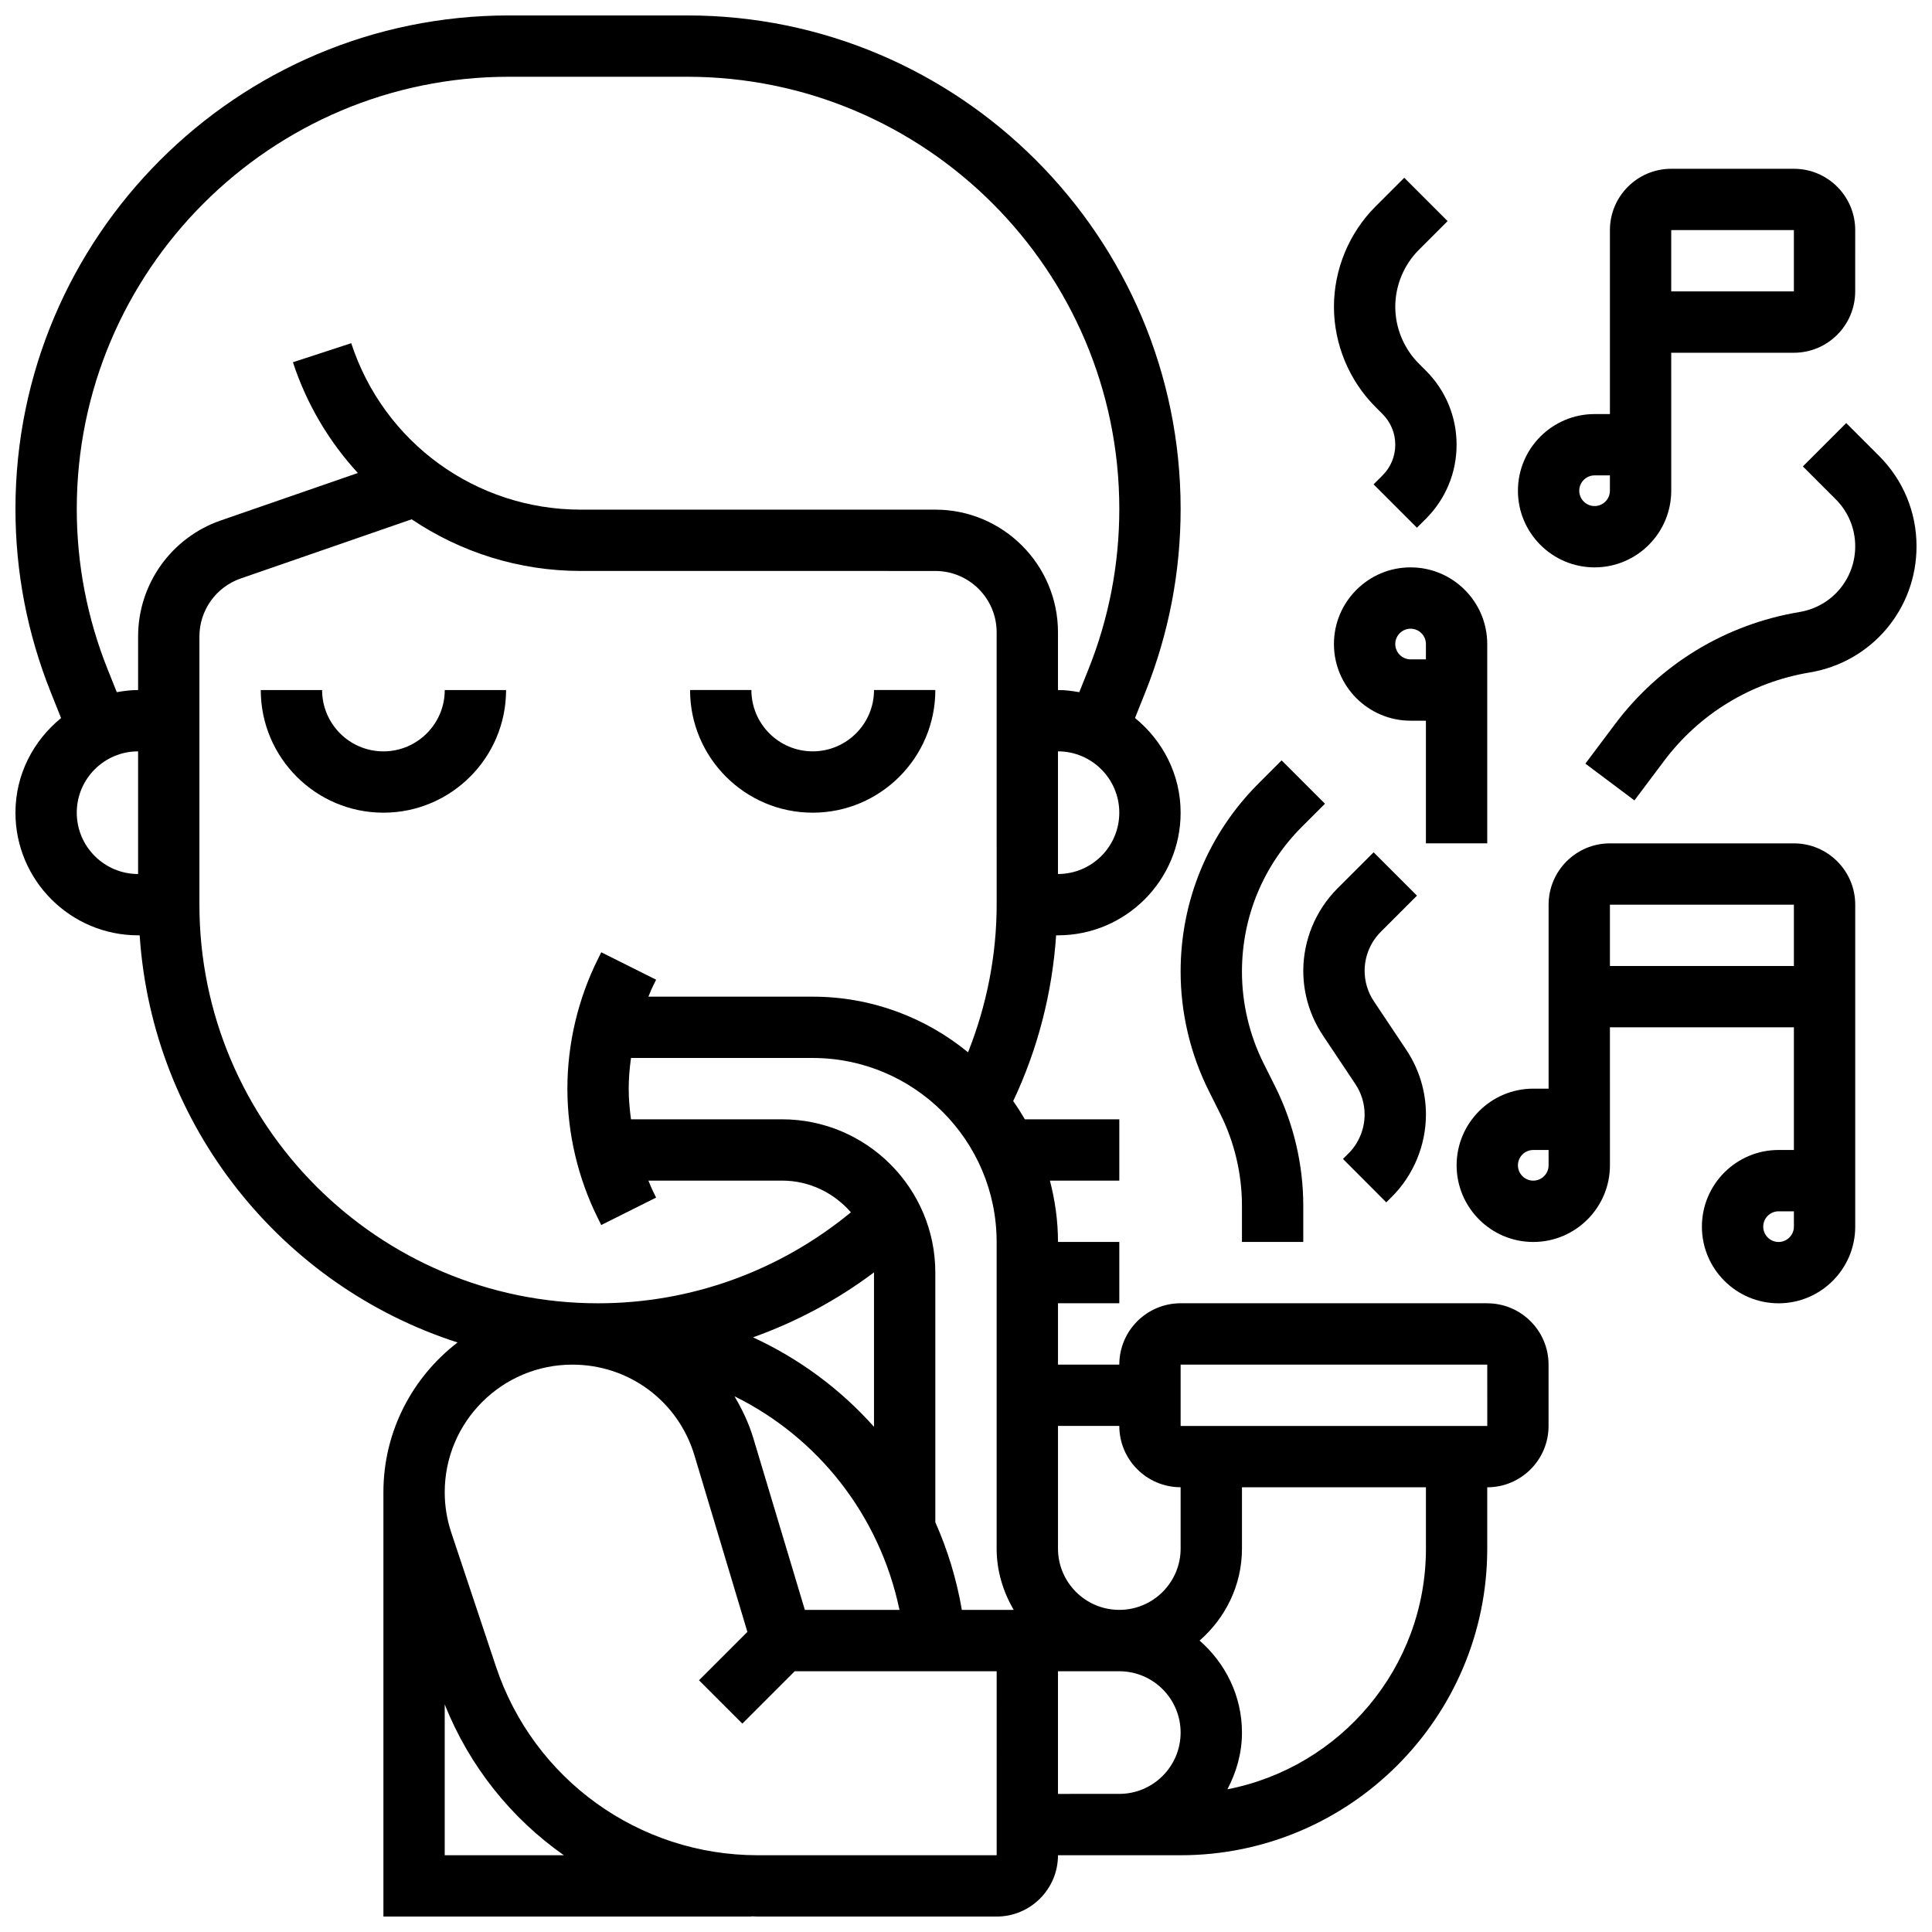
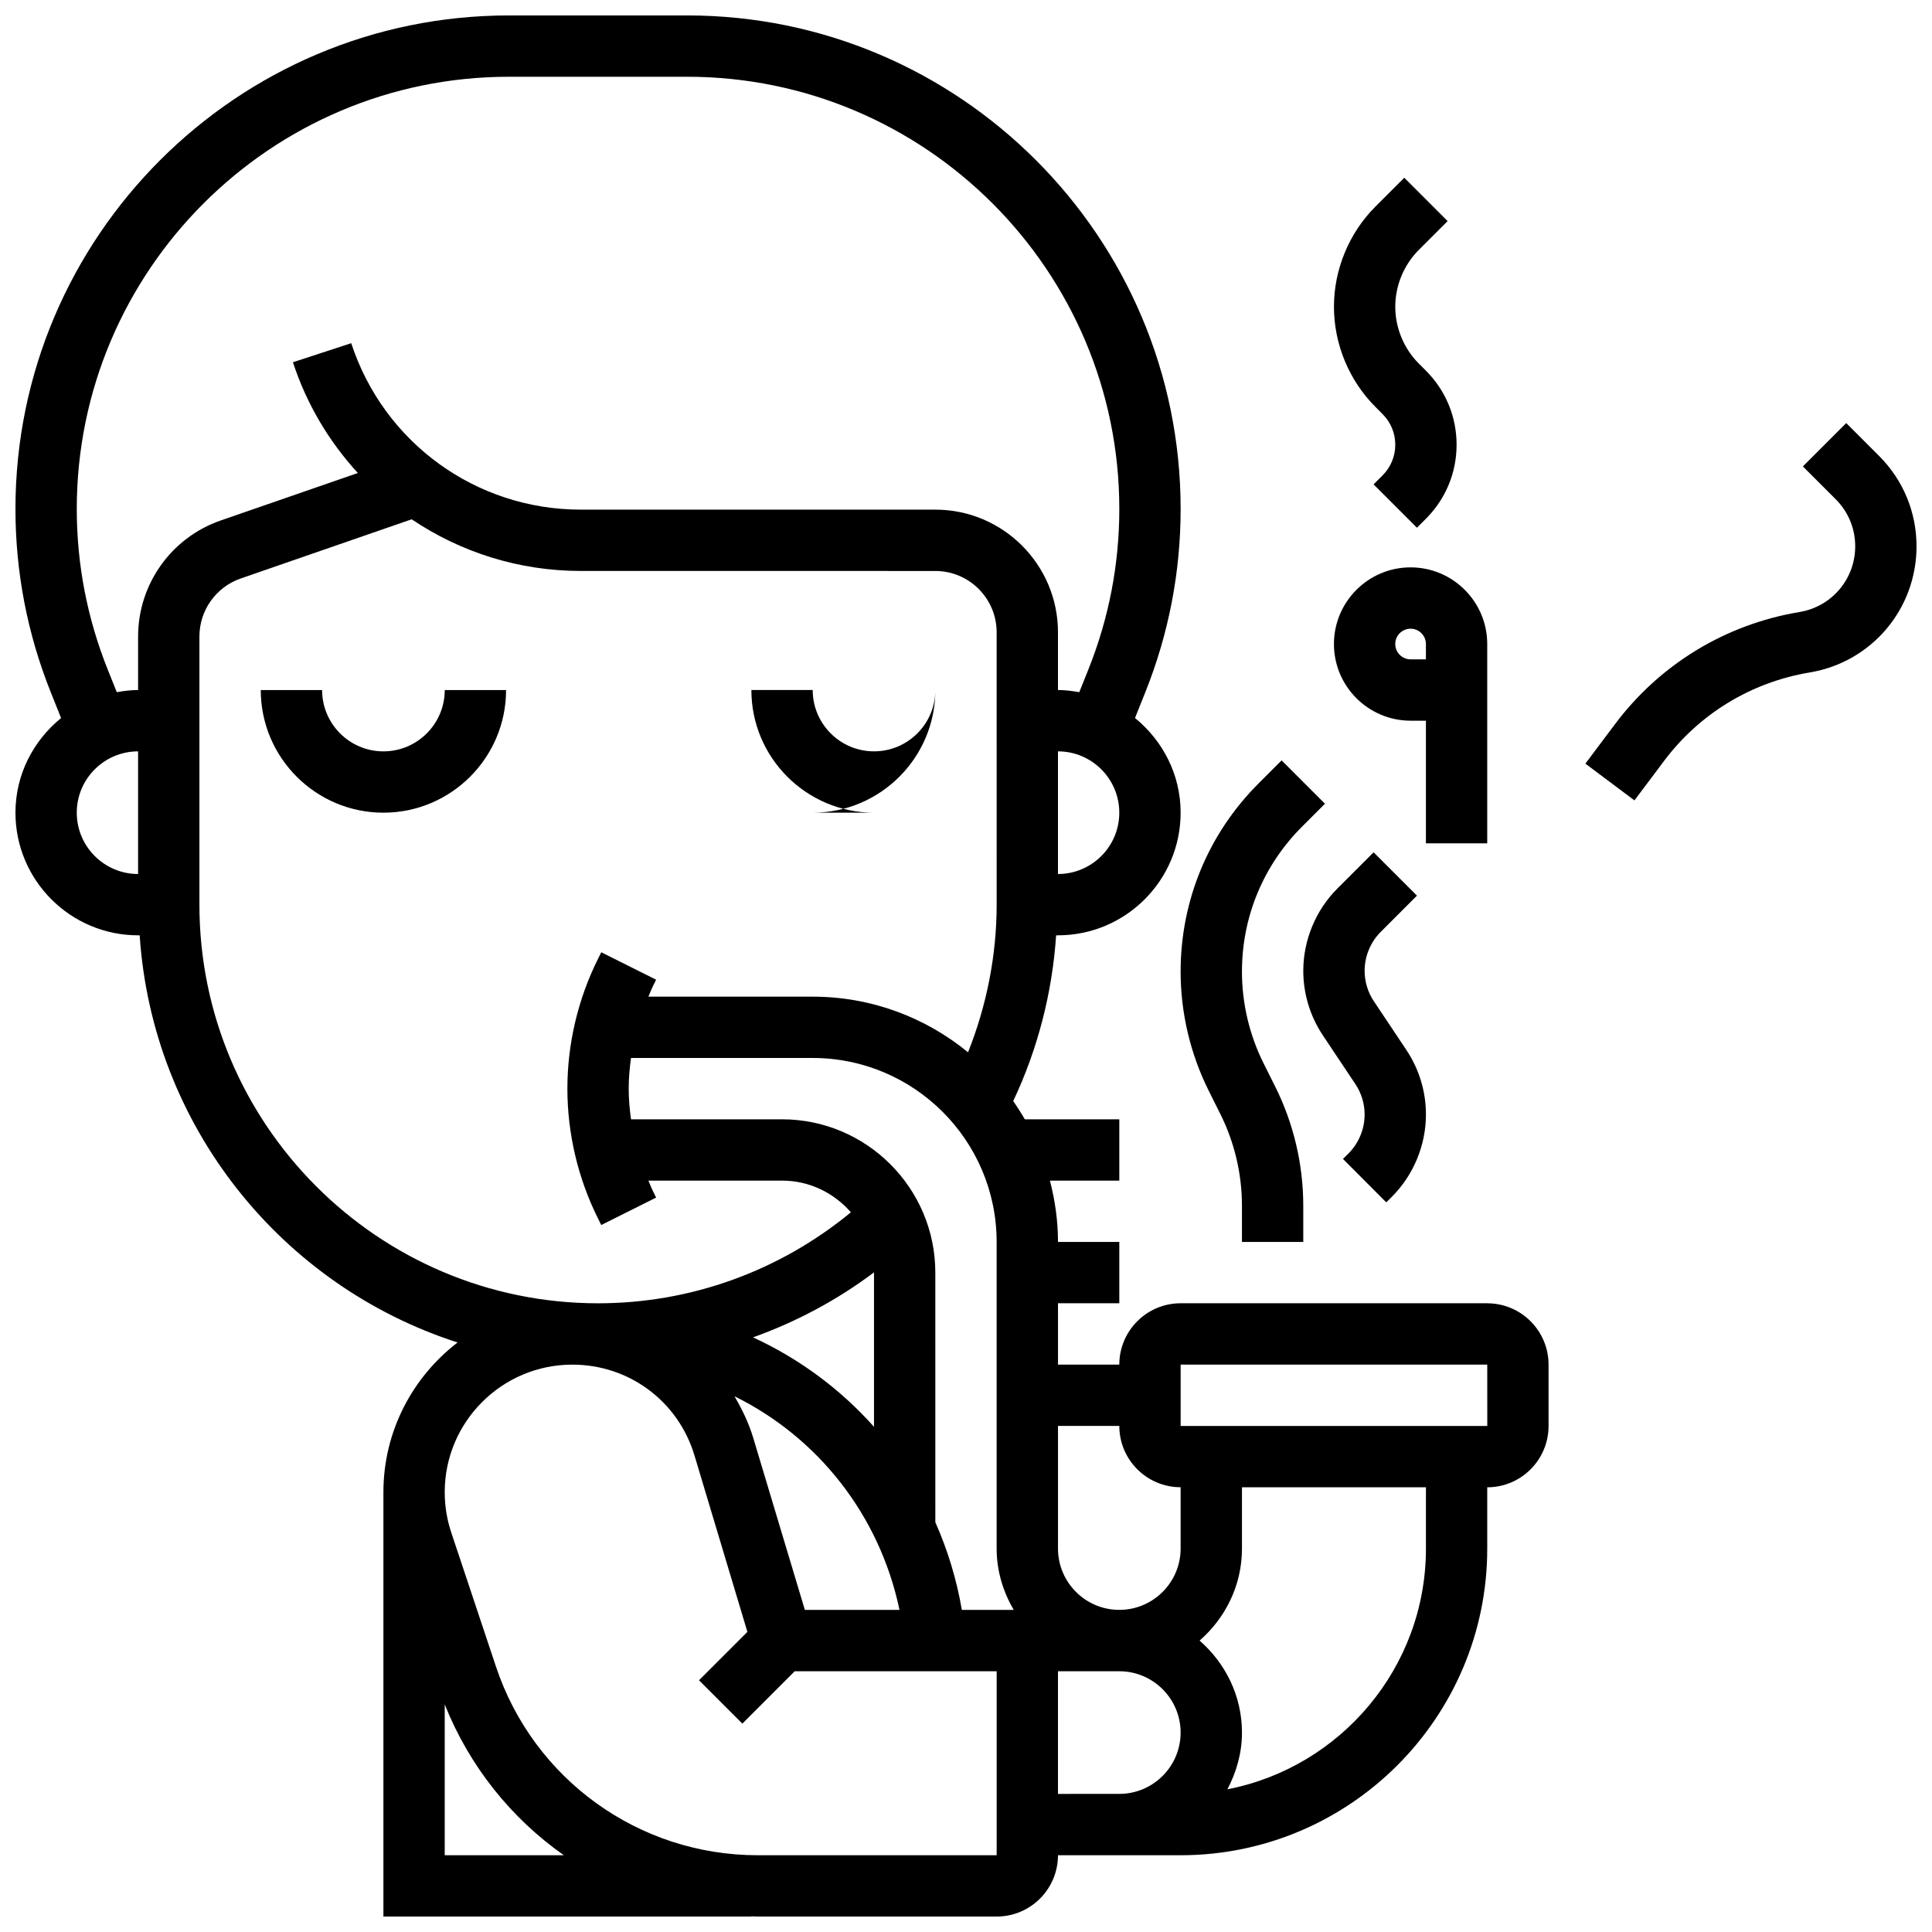
<svg xmlns="http://www.w3.org/2000/svg" width="800px" height="800px" version="1.1" viewBox="144 144 512 512">
  <defs>
    <clipPath id="b">
      <path d="m148.09 148.09h406.91v503.81h-406.91z" />
    </clipPath>
    <clipPath id="a">
      <path d="m564 256h87.902v101h-87.902z" />
    </clipPath>
  </defs>
  <path d="m245.61 343.12c-8.965 0-16.25-7.289-16.25-16.25l-16.254-0.004c0 17.926 14.578 32.504 32.504 32.504s32.504-14.578 32.504-32.504h-16.25c-0.004 8.965-7.293 16.254-16.254 16.254z" />
-   <path d="m359.37 359.37c17.926 0 32.504-14.578 32.504-32.504h-16.25c0 8.965-7.289 16.25-16.25 16.25-8.965 0-16.25-7.289-16.25-16.25h-16.25c-0.008 17.926 14.57 32.504 32.496 32.504z" />
+   <path d="m359.37 359.37c17.926 0 32.504-14.578 32.504-32.504c0 8.965-7.289 16.25-16.25 16.25-8.965 0-16.25-7.289-16.25-16.25h-16.25c-0.008 17.926 14.57 32.504 32.496 32.504z" />
  <g clip-path="url(#b)">
    <path d="m538.14 489.38h-81.262c-8.965 0-16.25 7.289-16.25 16.25h-16.25v-16.25h16.25v-16.25h-16.25c0-5.625-0.789-11.043-2.137-16.25l18.387-0.004v-16.25h-25.043c-0.957-1.656-1.984-3.266-3.078-4.828 6.5-13.75 10.352-28.676 11.375-43.93h0.492c17.926 0 32.504-14.578 32.504-32.504 0-10.156-4.777-19.121-12.09-25.086l2.738-6.844c6.207-15.516 9.352-31.859 9.352-48.566 0-72.109-58.66-130.78-130.77-130.78h-47.234c-72.121 0-130.78 58.668-130.78 130.78 0 16.715 3.144 33.047 9.352 48.57l2.738 6.852c-7.312 5.957-12.09 14.918-12.09 25.074 0 17.926 14.578 32.504 32.504 32.504h0.414c3.363 50.648 37.68 92.922 84.25 107.9-11.93 9.164-19.656 23.523-19.656 39.688v112.45h97.512v-0.066c0.559 0.012 1.121 0.066 1.691 0.066h63.316c8.965 0 16.25-7.289 16.25-16.25h32.5c44.805 0 81.258-36.453 81.258-81.258v-16.25c8.965 0 16.25-7.289 16.25-16.25v-16.25c0.008-8.973-7.281-16.262-16.242-16.262zm-97.512 32.504c0 8.965 7.289 16.25 16.25 16.25v16.25c0 8.965-7.289 16.25-16.25 16.25-8.965 0-16.25-7.289-16.25-16.25v-32.504zm-97.008 3.18c-1.195-3.965-2.957-7.598-4.973-11.035 22.012 10.848 38.438 31.383 43.727 56.613h-25.078zm32-43.809v40.867c-8.898-9.988-19.805-18.062-32.066-23.711 11.434-4.086 22.25-9.84 32.066-17.219-0.008 0.023 0 0.039 0 0.062zm23.281 89.387c-1.398-8.168-3.785-15.934-7.027-23.23l-0.004-66.156c0-22.402-18.227-40.629-40.629-40.629h-40.02c-0.367-2.699-0.609-5.406-0.609-8.125 0-2.723 0.242-5.43 0.609-8.125l48.145-0.004c26.891 0 48.754 21.867 48.754 48.754v81.258c0 5.949 1.723 11.449 4.519 16.25zm25.473-195.02v-32.504c8.965 0 16.25 7.289 16.25 16.25 0.004 8.965-7.285 16.254-16.25 16.254zm-260.03-16.254c0-8.965 7.289-16.25 16.25-16.25v32.504c-8.961 0-16.25-7.289-16.25-16.254zm16.254-46.699v14.195c-1.934 0-3.805 0.242-5.648 0.57l-2.414-6.031c-5.434-13.586-8.191-27.895-8.191-42.531 0-63.152 51.375-114.53 114.52-114.53h47.234c63.16 0 114.53 51.375 114.53 114.53 0 14.637-2.754 28.953-8.191 42.531l-2.414 6.031c-1.844-0.324-3.715-0.57-5.648-0.57v-15.301c0-17.926-14.578-32.504-32.504-32.504h-93.969c-27.758 0-52.191-17.73-60.824-44.109l-15.449 5.047c3.656 11.18 9.621 21.086 17.203 29.352l-36.371 12.594c-13.07 4.539-21.863 16.879-21.863 30.727zm16.25 71.078v-71.078c0-6.93 4.394-13.09 10.93-15.359l45.32-15.691c12.922 8.703 28.383 13.691 44.805 13.691l93.969 0.004c8.965 0 16.25 7.289 16.25 16.25l0.004 72.184c0 13.434-2.656 26.742-7.582 39.125-11.223-9.203-25.562-14.746-41.176-14.746h-43.531c0.406-0.926 0.738-1.879 1.195-2.777l0.852-1.715-14.539-7.273-0.855 1.723c-5.312 10.637-8.125 22.535-8.125 34.422 0 11.887 2.812 23.793 8.125 34.422l0.852 1.715 14.539-7.273-0.852-1.715c-0.445-0.902-0.789-1.852-1.195-2.777l35.41-0.004c7.305 0 13.789 3.289 18.258 8.395-18.867 15.547-42.375 24.117-67.012 24.117-58.25 0-105.64-47.391-105.64-105.64zm65.008 251.91v-39.965c6.566 16.445 17.648 30.188 31.57 39.965zm146.27 0h-63.316c-31.527 0-59.41-20.105-69.379-50.008l-11.832-35.484c-1.156-3.457-1.742-7.062-1.742-10.719 0-18.641 15.172-33.805 33.812-33.805 15.043 0 28.059 9.68 32.383 24.094l14.016 46.73-12.824 12.824 11.488 11.488 13.875-13.879h53.52zm16.25-16.254v-32.504h16.25c8.965 0 16.25 7.289 16.25 16.25 0 8.965-7.289 16.25-16.25 16.25zm97.512-65.008c0 31.602-22.68 57.988-52.617 63.789 2.383-4.516 3.863-9.578 3.863-15.031 0-9.758-4.402-18.414-11.23-24.379 6.824-5.965 11.23-14.617 11.23-24.379v-16.25h48.754zm-65.008-32.504v-16.25h81.258l0.008 16.25z" />
  </g>
-   <path d="m619.4 367.5h-48.754c-8.965 0-16.25 7.289-16.25 16.25v48.754h-4.062c-11.199 0-20.316 9.109-20.316 20.316 0 11.207 9.117 20.316 20.316 20.316s20.316-9.109 20.316-20.316l-0.004-36.566h48.754v32.504h-4.062c-11.199 0-20.316 9.109-20.316 20.316 0 11.207 9.117 20.316 20.316 20.316 11.199 0 20.316-9.109 20.316-20.316v-85.324c0-8.961-7.289-16.25-16.254-16.25zm-65.008 85.32c0 2.234-1.82 4.062-4.062 4.062s-4.062-1.828-4.062-4.062 1.82-4.062 4.062-4.062h4.062zm65.008 16.254c0 2.234-1.82 4.062-4.062 4.062-2.242 0-4.062-1.828-4.062-4.062 0-2.234 1.82-4.062 4.062-4.062h4.062zm-48.754-69.07v-16.25h48.754v16.25z" />
  <path d="m464.33 433.07 3.062 6.129c3.754 7.508 5.738 15.91 5.738 24.305v9.629h16.25v-9.629c0-10.906-2.574-21.828-7.453-31.578l-3.062-6.129c-3.754-7.5-5.734-15.902-5.734-24.297 0-14.52 5.656-28.172 15.918-38.426l6.078-6.078-11.488-11.488-6.078 6.078c-13.336 13.324-20.684 31.047-20.684 49.914 0 10.898 2.578 21.82 7.453 31.57z" />
  <path d="m499.9 451.13 11.473 11.508 1.504-1.496c5.731-5.738 9.012-13.672 9.012-21.773 0-6.094-1.789-12.004-5.168-17.09l-8.637-12.945c-1.602-2.394-2.445-5.188-2.445-8.074 0-3.828 1.551-7.582 4.258-10.289l9.613-9.613-11.488-11.488-9.621 9.613c-5.731 5.746-9.016 13.676-9.016 21.777 0 6.094 1.789 12.004 5.168 17.09l8.637 12.945c1.602 2.394 2.449 5.191 2.449 8.074 0 3.828-1.551 7.582-4.25 10.281z" />
  <path d="m517.82 334.99h4.062v32.504h16.25v-52.82c0-11.207-9.117-20.316-20.316-20.316-11.191 0-20.309 9.109-20.309 20.316s9.117 20.316 20.312 20.316zm0-24.379c2.242 0 4.062 1.828 4.062 4.062v4.062h-4.062c-2.242 0-4.062-1.828-4.062-4.062s1.82-4.062 4.062-4.062z" />
-   <path d="m566.58 294.36c11.199 0 20.316-9.109 20.316-20.316l-0.004-36.562h32.504c8.965 0 16.25-7.289 16.25-16.25l0.004-16.254c0-8.965-7.289-16.25-16.25-16.25h-32.504c-8.965 0-16.25 7.289-16.25 16.25v48.754h-4.062c-11.199 0-20.316 9.109-20.316 20.316-0.004 11.203 9.113 20.312 20.312 20.312zm20.312-89.383h32.504v16.25h-32.504zm-20.312 65.008h4.062v4.062c0 2.234-1.82 4.062-4.062 4.062-2.242 0-4.062-1.828-4.062-4.062s1.82-4.062 4.062-4.062z" />
  <g clip-path="url(#a)">
    <path d="m641.97 264.82-8.703-8.703-11.488 11.488 8.703 8.703c3.332 3.332 5.168 7.762 5.168 12.473 0 8.652-6.199 15.984-14.742 17.406-19.633 3.266-37.016 13.84-48.941 29.758l-7.824 10.426 13 9.742 7.824-10.426c9.41-12.555 23.125-20.891 38.613-23.477 16.41-2.731 28.32-16.785 28.32-33.43 0-9.051-3.527-17.559-9.93-23.961z" />
  </g>
  <path d="m510.39 253.73c2.176 2.18 3.371 5.055 3.371 8.125 0 3.07-1.195 5.949-3.363 8.125l-2.383 2.383 11.488 11.488 2.383-2.379c5.242-5.25 8.125-12.215 8.125-19.617 0-7.402-2.883-14.375-8.125-19.617l-1.887-1.887c-3.961-3.961-6.238-9.453-6.238-15.062 0-5.606 2.273-11.102 6.242-15.066l7.629-7.629-11.488-11.488-7.629 7.629c-7 6.988-11.004 16.668-11.004 26.555 0 9.891 4.008 19.566 11.004 26.555z" />
</svg>